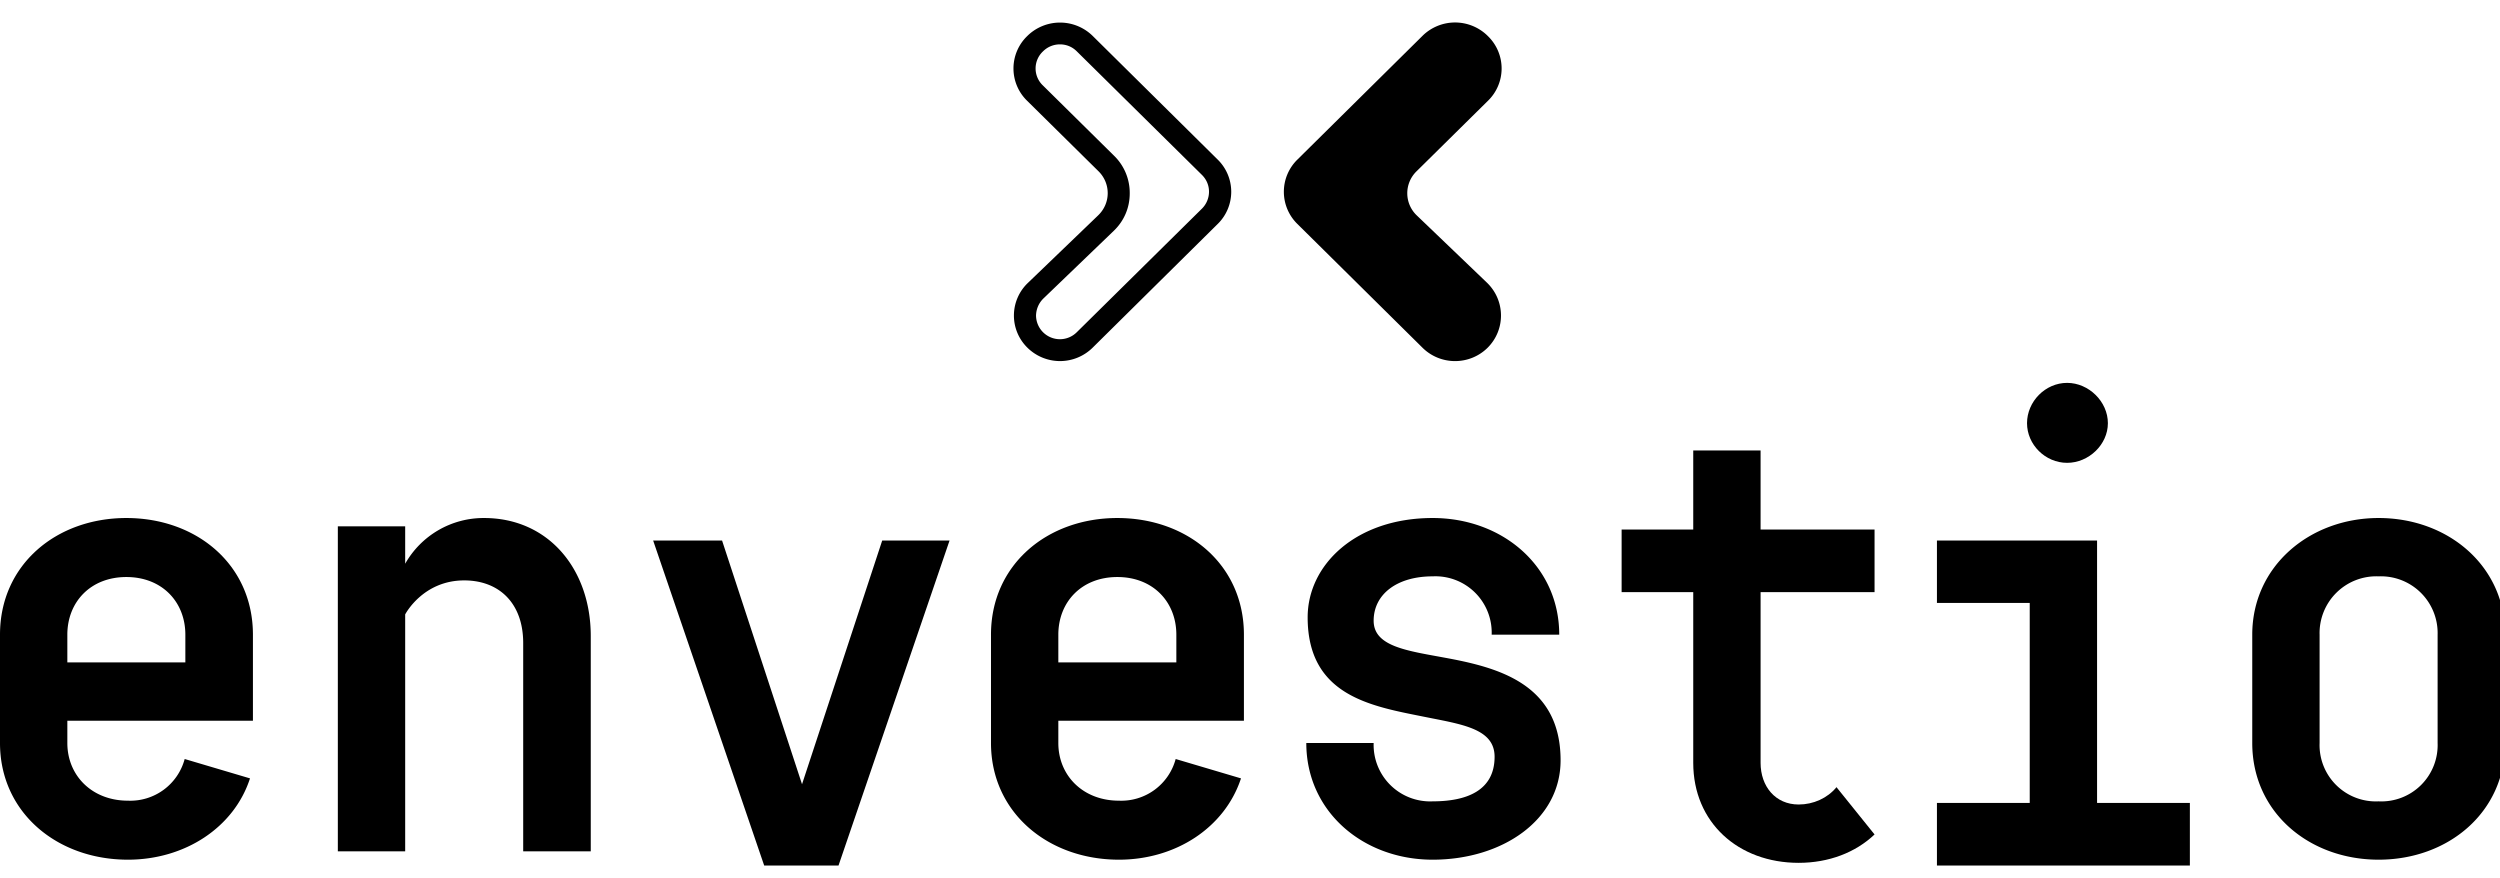
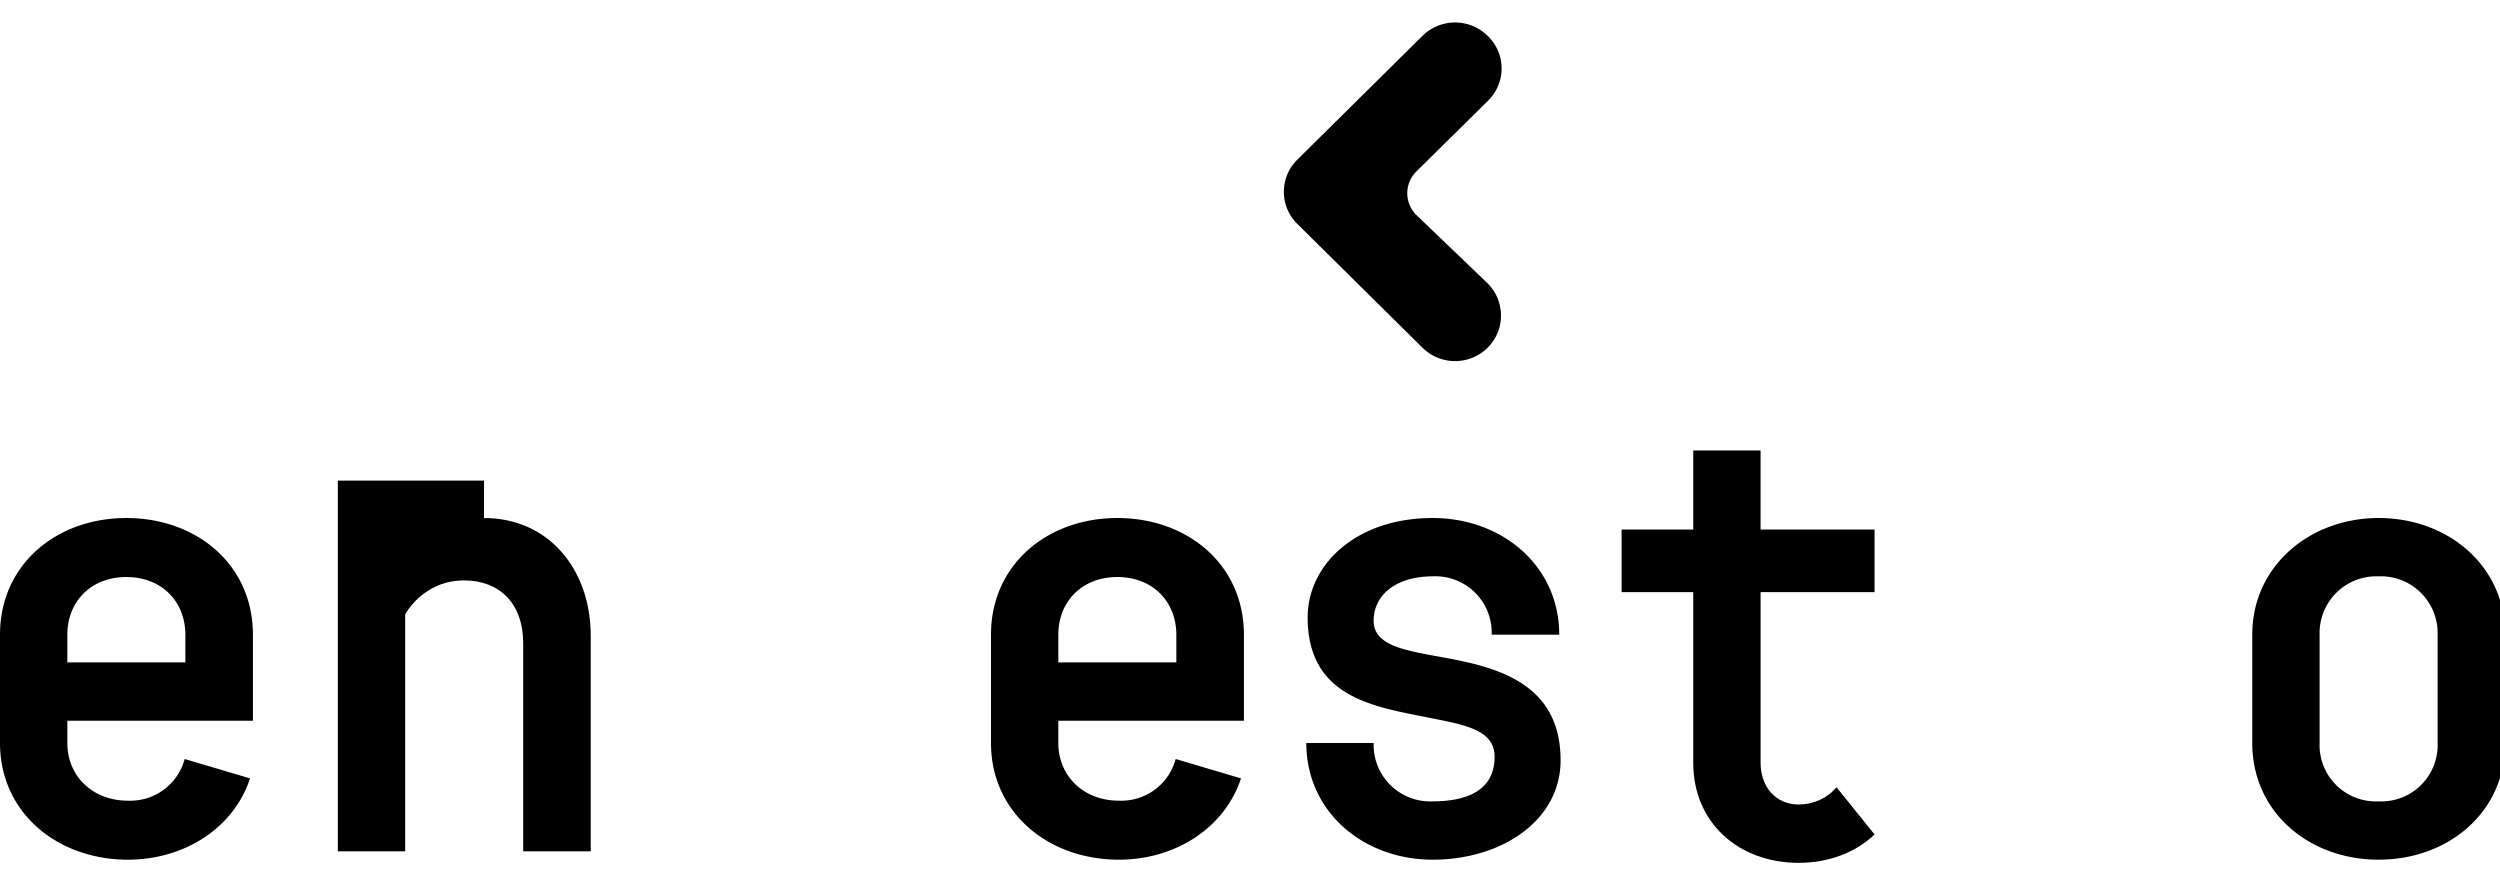
<svg xmlns="http://www.w3.org/2000/svg" xmlns:xlink="http://www.w3.org/1999/xlink" width="111" height="39" viewBox="0 0 111 39">
  <defs>
-     <path id="a" d="M137.06 27.97c.29 0 .55.11.75.31l5.56 5.49c.2.2.31.46.31.74 0 .28-.11.55-.31.75l-5.56 5.49A1.06 1.06 0 0 1 136 40c.01-.28.12-.54.32-.74l3.13-3.01c.46-.44.71-1.03.71-1.66a2.3 2.3 0 0 0-.69-1.67l-3.18-3.14a1.04 1.04 0 0 1 .02-1.5c.2-.2.47-.31.75-.31zm1.72 5.64c.54.54.54 1.41-.02 1.95l-3.12 3a2 2 0 0 0-.02 2.88 2.06 2.06 0 0 0 2.89 0l5.56-5.5a2 2 0 0 0 0-2.85l-5.56-5.5a2.07 2.07 0 0 0-2.89 0l-.02.02a2 2 0 0 0 0 2.86z" />
    <path id="b" d="M156.05 41.44c.8-.8.79-2.09-.02-2.88l-3.13-3a1.36 1.36 0 0 1-.01-1.95l3.18-3.14a2 2 0 0 0 0-2.86l-.02-.02a2.06 2.06 0 0 0-2.89 0l-5.56 5.5a2 2 0 0 0 0 2.85l5.56 5.5c.8.79 2.09.79 2.89 0" />
    <path id="c" d="M98.23 55.41h-5.24v-1.23c0-1.45 1.03-2.56 2.62-2.56s2.62 1.11 2.62 2.56zM90 54.18v4.81c0 3.08 2.53 5.18 5.68 5.18 2.52 0 4.71-1.42 5.42-3.61l-2.9-.86a2.5 2.5 0 0 1-2.52 1.85c-1.59 0-2.69-1.11-2.69-2.56V58h8.24v-3.82c0-3.11-2.5-5.18-5.62-5.18C92.5 49 90 51.07 90 54.18z" />
-     <path id="d" d="M111.49 49a4 4 0 0 0-3.5 2.03v-1.66H105V63.8h2.99V53.28s.78-1.51 2.62-1.51c1.56 0 2.62 1.02 2.62 2.78v9.25h3v-9.56c0-2.96-1.87-5.24-4.74-5.24" />
-     <path id="e" d="M125.61 60.82L122.06 50H119l4.93 14.43h3.3L132.16 50h-2.99z" />
+     <path id="d" d="M111.49 49v-1.66H105V63.8h2.99V53.28s.78-1.51 2.62-1.51c1.56 0 2.62 1.02 2.62 2.78v9.25h3v-9.56c0-2.96-1.87-5.24-4.74-5.24" />
    <path id="f" d="M142.23 55.41h-5.24v-1.23c0-1.45 1.03-2.56 2.62-2.56s2.62 1.11 2.62 2.56zM134 54.18v4.81c0 3.08 2.53 5.18 5.68 5.18 2.52 0 4.7-1.42 5.42-3.61l-2.9-.86a2.5 2.5 0 0 1-2.52 1.85c-1.59 0-2.69-1.11-2.69-2.56V58h8.24v-3.82c0-3.11-2.5-5.18-5.62-5.18-3.11 0-5.61 2.07-5.61 5.18z" />
    <path id="g" d="M154.14 55.2c-1.68-.31-3.15-.5-3.15-1.64 0-1.17 1.03-1.97 2.62-1.97a2.5 2.5 0 0 1 2.62 2.59h3c0-3.05-2.53-5.18-5.62-5.18-3.4 0-5.55 2.07-5.55 4.41 0 3.48 2.81 3.94 5.15 4.41 1.68.34 3.15.52 3.15 1.78 0 1.51-1.25 1.98-2.75 1.98a2.51 2.51 0 0 1-2.62-2.59H148c0 3.05 2.53 5.18 5.61 5.18 3.09 0 5.68-1.76 5.68-4.41 0-3.42-2.81-4.13-5.15-4.56" />
    <path id="h" d="M168.17 46h-2.99v3.51H162v2.78h3.18v7.58c0 2.65 2 4.44 4.68 4.44 1.34 0 2.53-.46 3.37-1.26l-1.69-2.1c-.4.49-1.03.77-1.68.77-1.03 0-1.69-.8-1.69-1.85v-7.58h5.06v-2.78h-5.06z" />
-     <path id="i" d="M183.11 50H176v2.77h4.12v8.88H176v2.78h11.23v-2.78h-4.12z" />
-     <path id="j" d="M181.78 46.55c.96 0 1.81-.81 1.81-1.76 0-.96-.85-1.79-1.81-1.79-.97 0-1.78.83-1.78 1.79 0 .95.81 1.76 1.78 1.76" />
    <path id="k" d="M198.23 58.99a2.5 2.5 0 0 1-2.62 2.59 2.5 2.5 0 0 1-2.62-2.59v-4.81a2.52 2.52 0 0 1 2.62-2.59 2.52 2.52 0 0 1 2.62 2.59zM190 54.18v4.81c0 3.08 2.53 5.18 5.61 5.18 3.09 0 5.62-2.1 5.62-5.18v-4.81c0-3.05-2.53-5.18-5.62-5.18-3.05 0-5.61 2.13-5.61 5.18z" />
  </defs>
  <g transform="translate(-90 -26)">
    <use xlink:href="#a" />
  </g>
  <g transform="translate(-90 -26)">
    <use xlink:href="#b" />
  </g>
  <g transform="translate(-90 -26)">
    <use xlink:href="#c" />
  </g>
  <g transform="translate(-90 -26)">
    <use xlink:href="#d" />
  </g>
  <g transform="translate(-90 -26)">
    <use xlink:href="#e" />
  </g>
  <g transform="translate(-90 -26)">
    <use xlink:href="#f" />
  </g>
  <g transform="translate(-90 -26)">
    <use xlink:href="#g" />
  </g>
  <g transform="translate(-90 -26)">
    <use xlink:href="#h" />
  </g>
  <g transform="translate(-90 -26)">
    <use xlink:href="#i" />
  </g>
  <g transform="translate(-90 -26)">
    <use xlink:href="#j" />
  </g>
  <g transform="translate(-90 -26)">
    <use xlink:href="#k" />
  </g>
</svg>